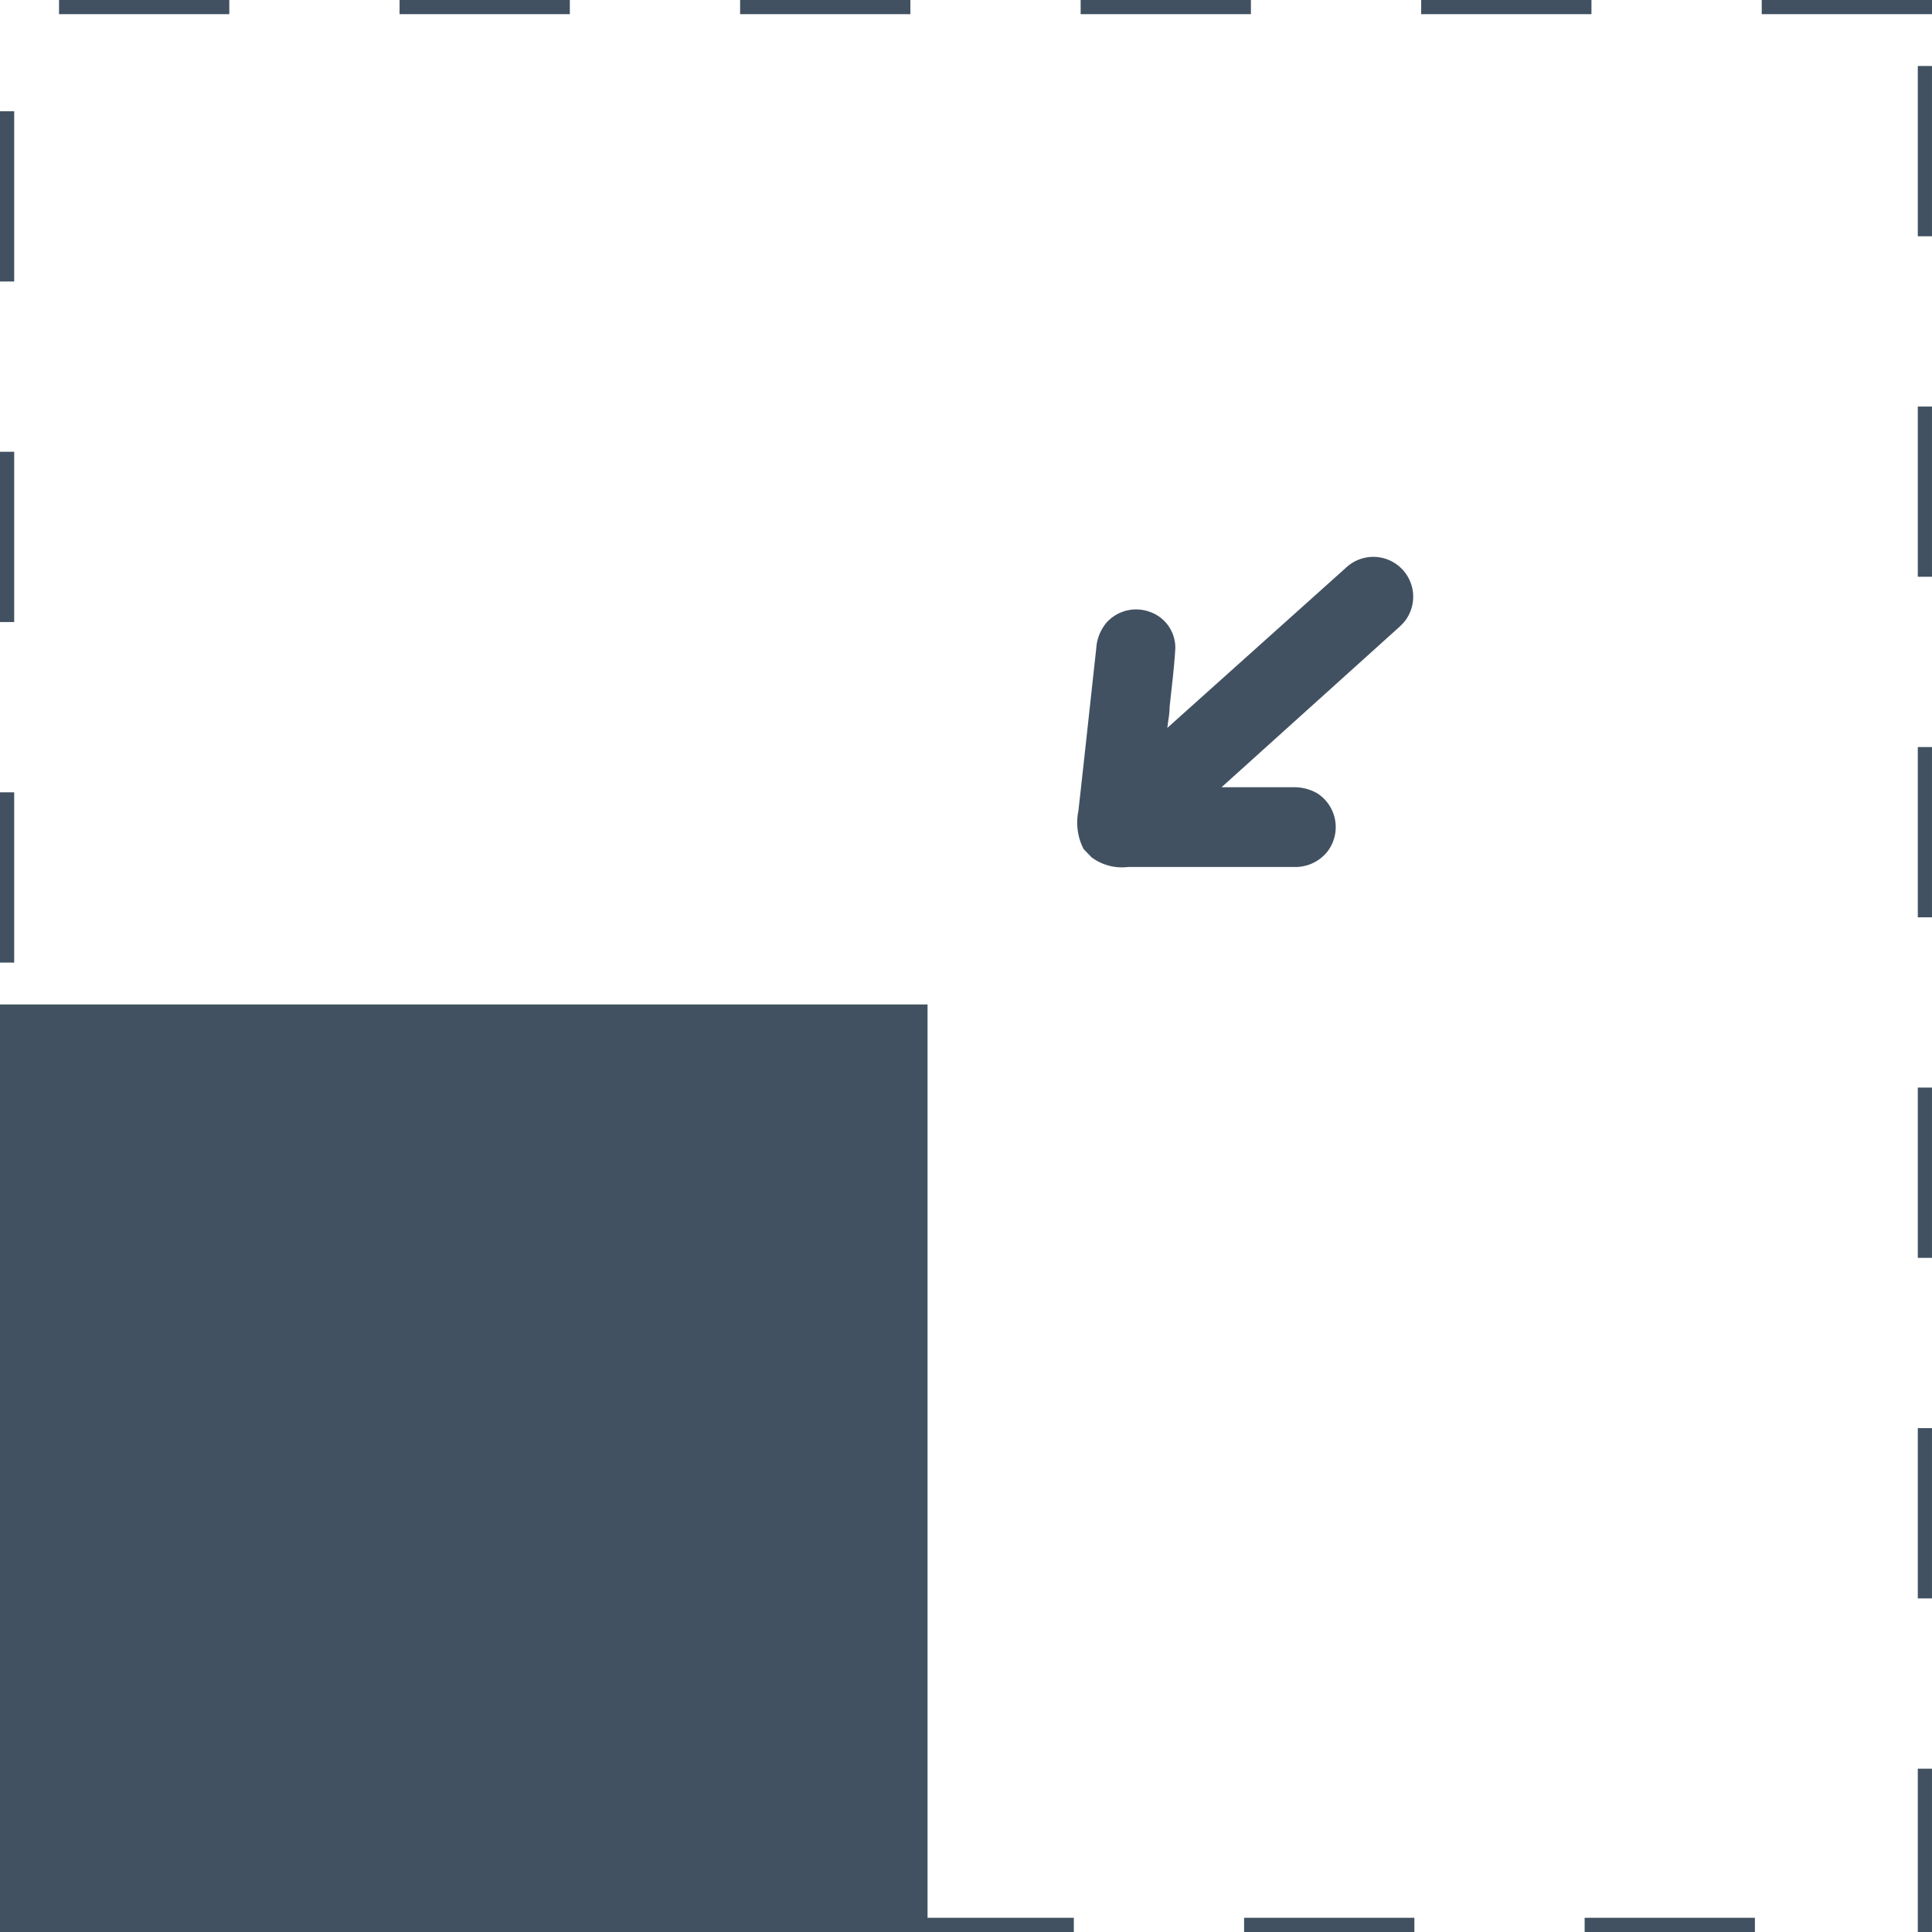
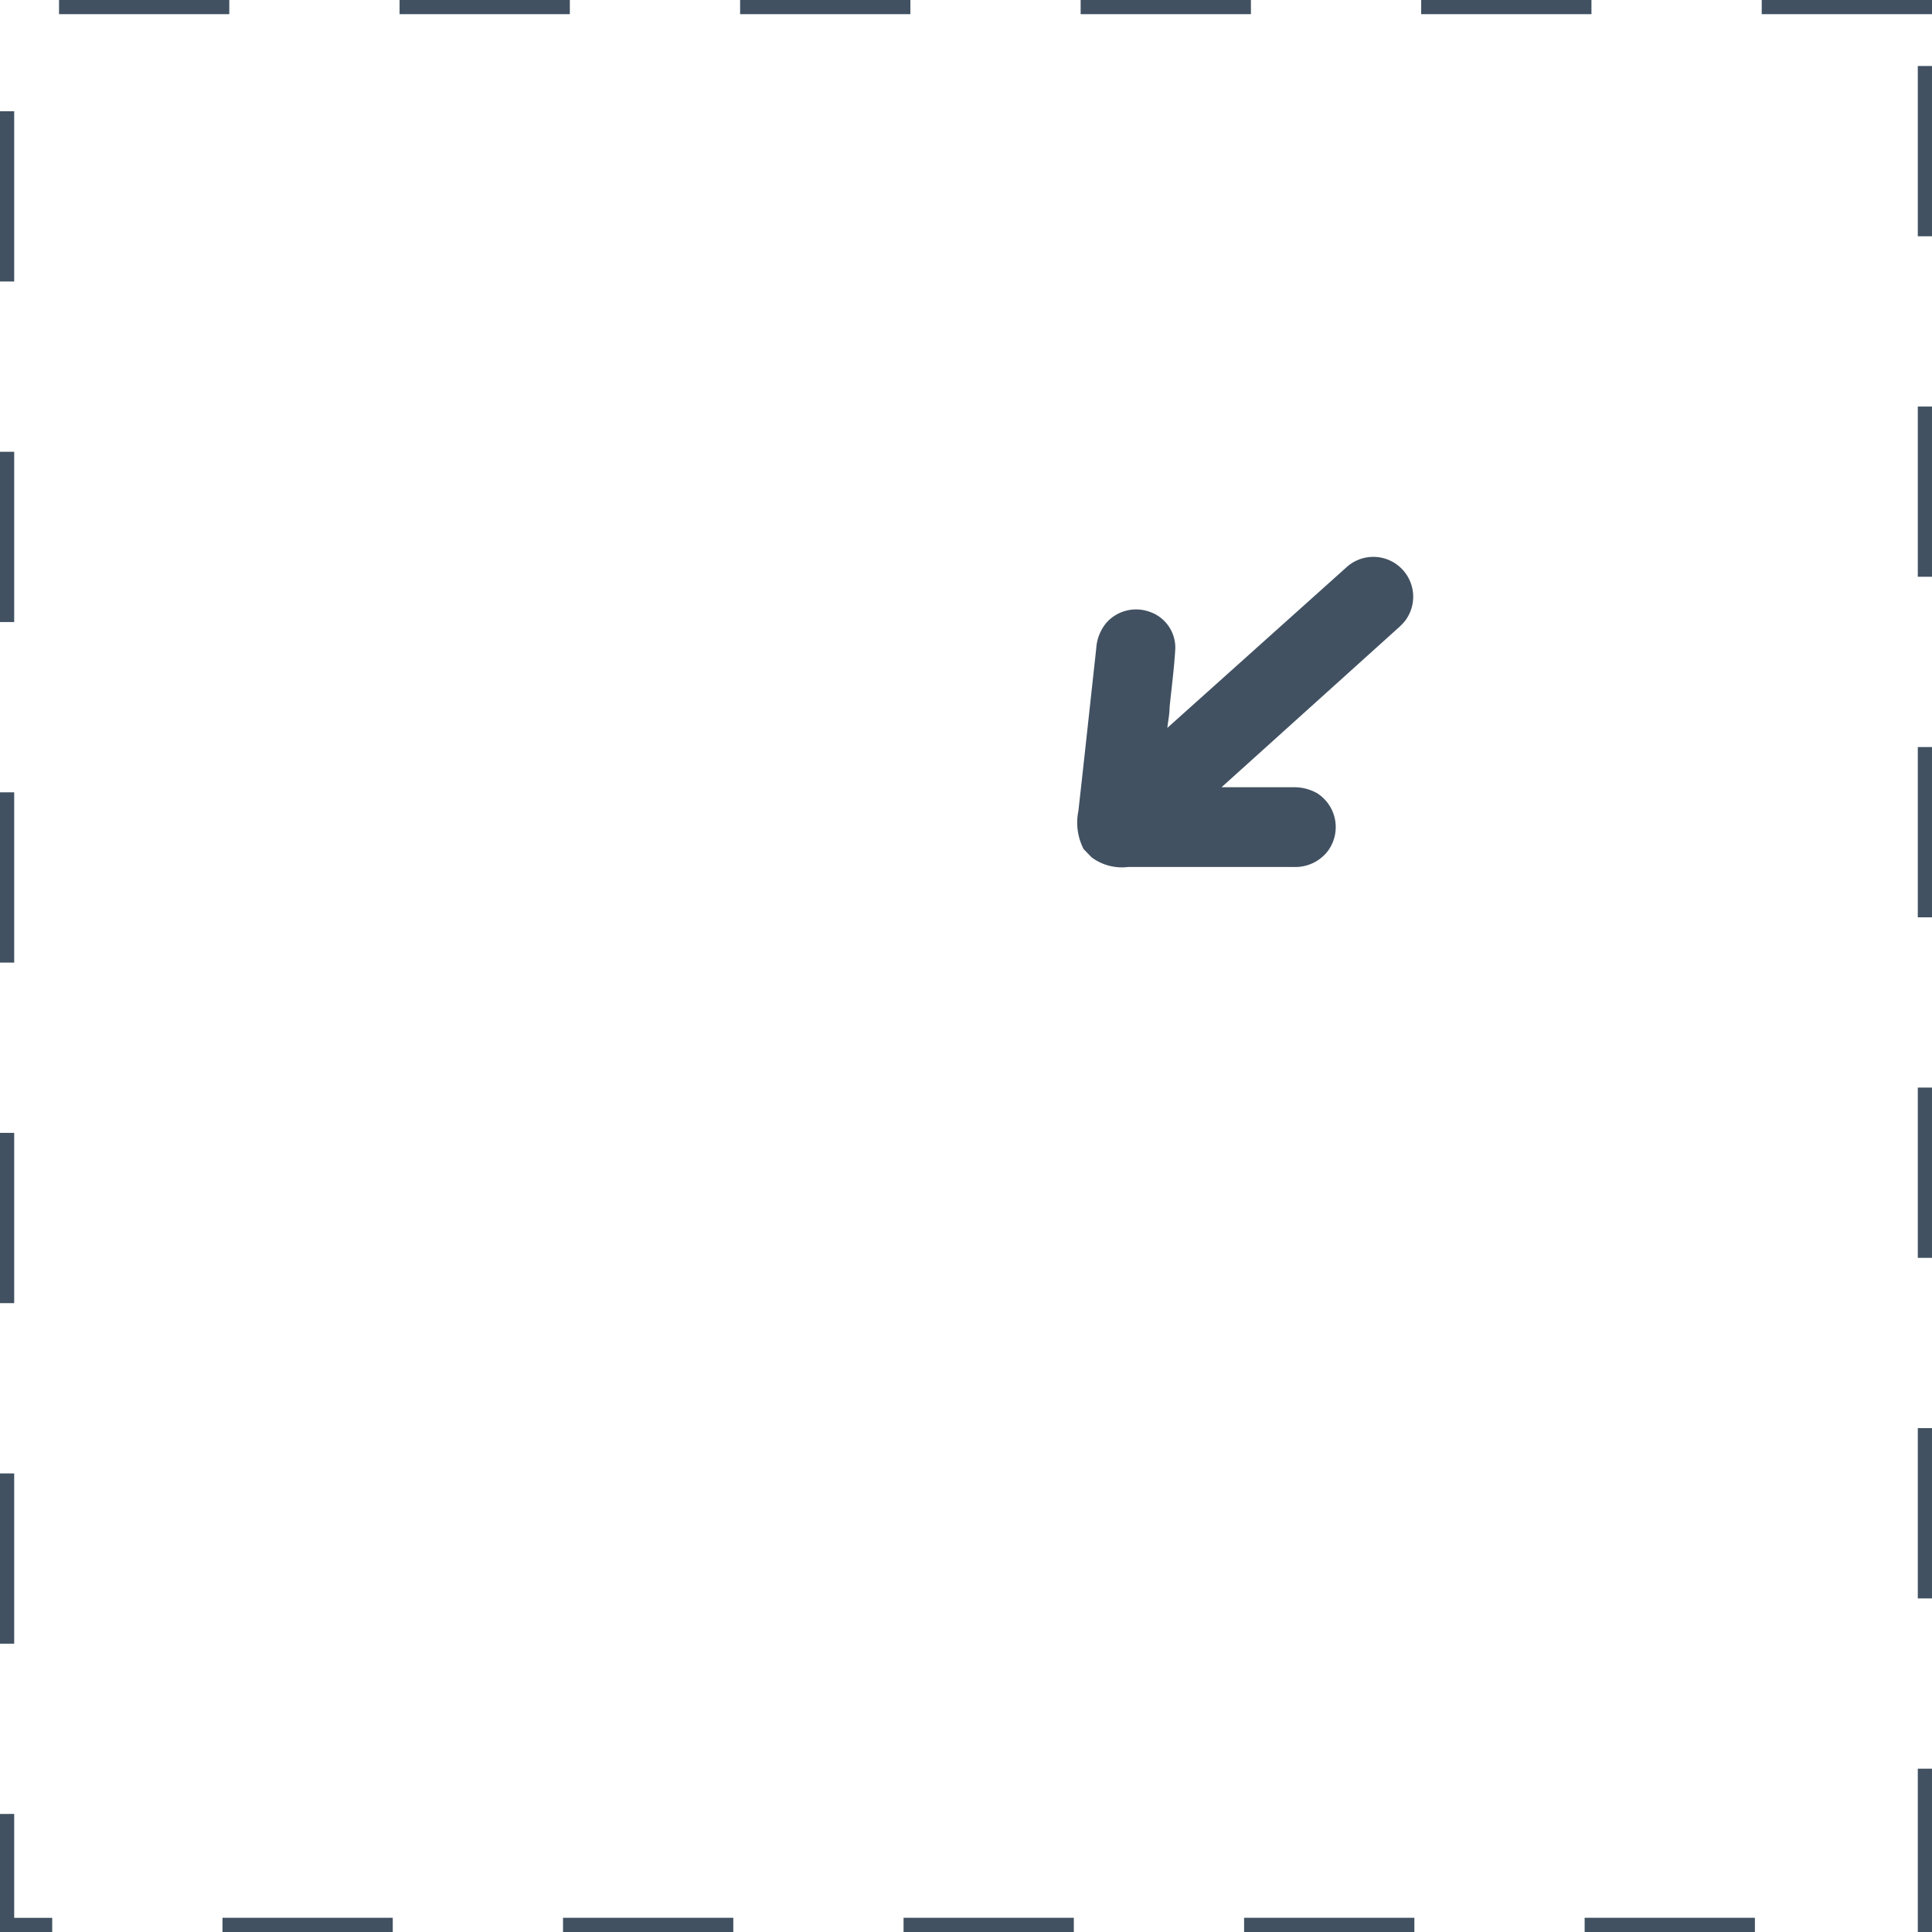
<svg xmlns="http://www.w3.org/2000/svg" id="Шар_1" data-name="Шар 1" viewBox="0 0 136.16 136.16">
  <defs>
    <style>
      .cls-1 {
        fill: #415161;
      }
    </style>
  </defs>
  <title>іконки</title>
  <g>
-     <rect class="cls-1" y="70.79" width="65.37" height="65.37" />
    <path class="cls-1" d="M136.16,0h-12V1h12Zm-24,0h-12V1h12Zm-24,0h-12V1h12Zm-24,0h-12V1h12Zm-24,0h-12V1h12Zm-24,0h-12V1h12ZM1,7.84H0v12H1Zm0,24H0v12H1Zm0,24H0v12H1Zm0,24H0v12H1Zm0,24H0v12H1Zm0,24H0v8.32H3.68v-1H1Zm26.68,7.32h-12v1h12Zm24,0h-12v1h12Zm24,0h-12v1h12Zm24,0h-12v1h12Zm24,0h-12v1h12Zm12.48-10.51h-1v11.51h1Zm0-24h-1v12h1Zm0-24h-1v12h1Zm0-24h-1v12h1Zm0-24h-1v12h1Zm0-24h-1v12h1Z" />
    <path class="cls-1" d="M76.37,59.84A4.06,4.06,0,0,1,76,57.16c.43-3.82.84-7.65,1.26-11.47A3.11,3.11,0,0,1,78,43.86a2.8,2.8,0,0,1,3-.75,2.67,2.67,0,0,1,1.83,2.62c-.08,1.37-.26,2.73-.4,4.1,0,.46-.1.93-.16,1.47l.31-.28,12.27-11a2.81,2.81,0,0,1,4.14,3.78,5.11,5.11,0,0,1-.52.52L86.38,55.22l-.29.26h.45l4.63,0a3.3,3.3,0,0,1,1.65.42,2.83,2.83,0,0,1,.72,4.13,2.89,2.89,0,0,1-2.39,1.07l-10.63,0c-.35,0-.7,0-1,0a3.58,3.58,0,0,1-2.59-.68Z" />
  </g>
</svg>